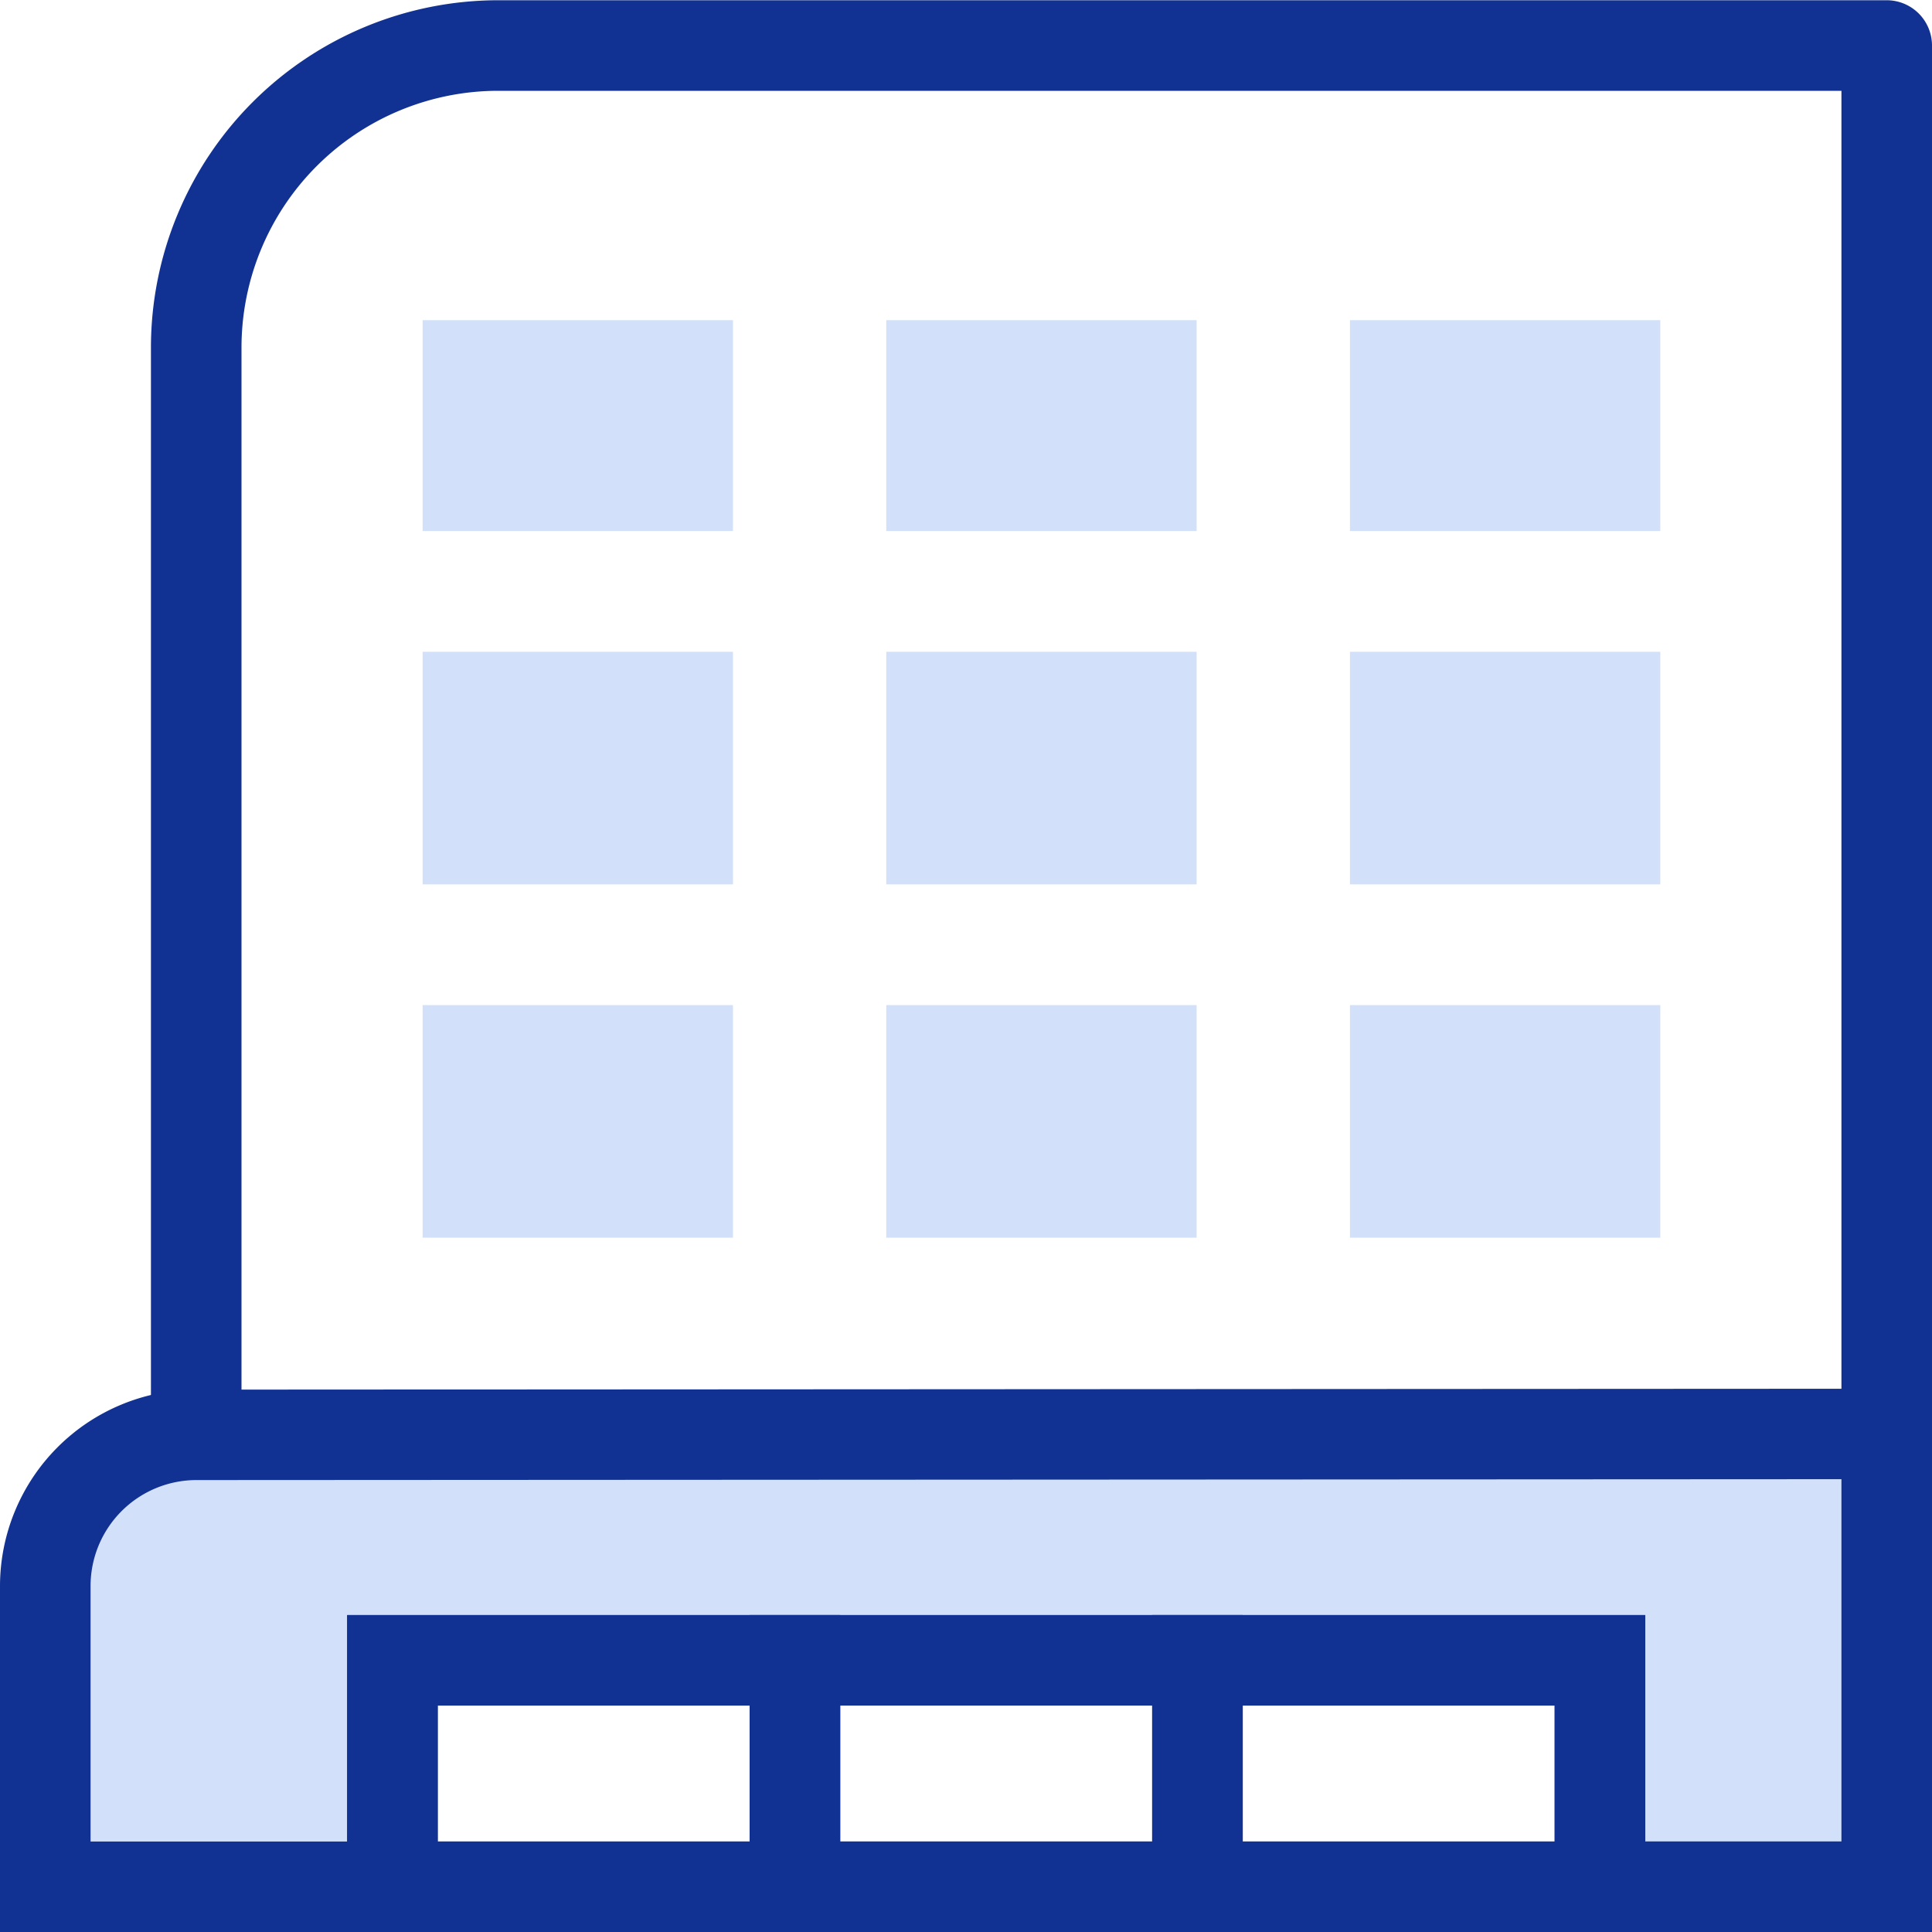
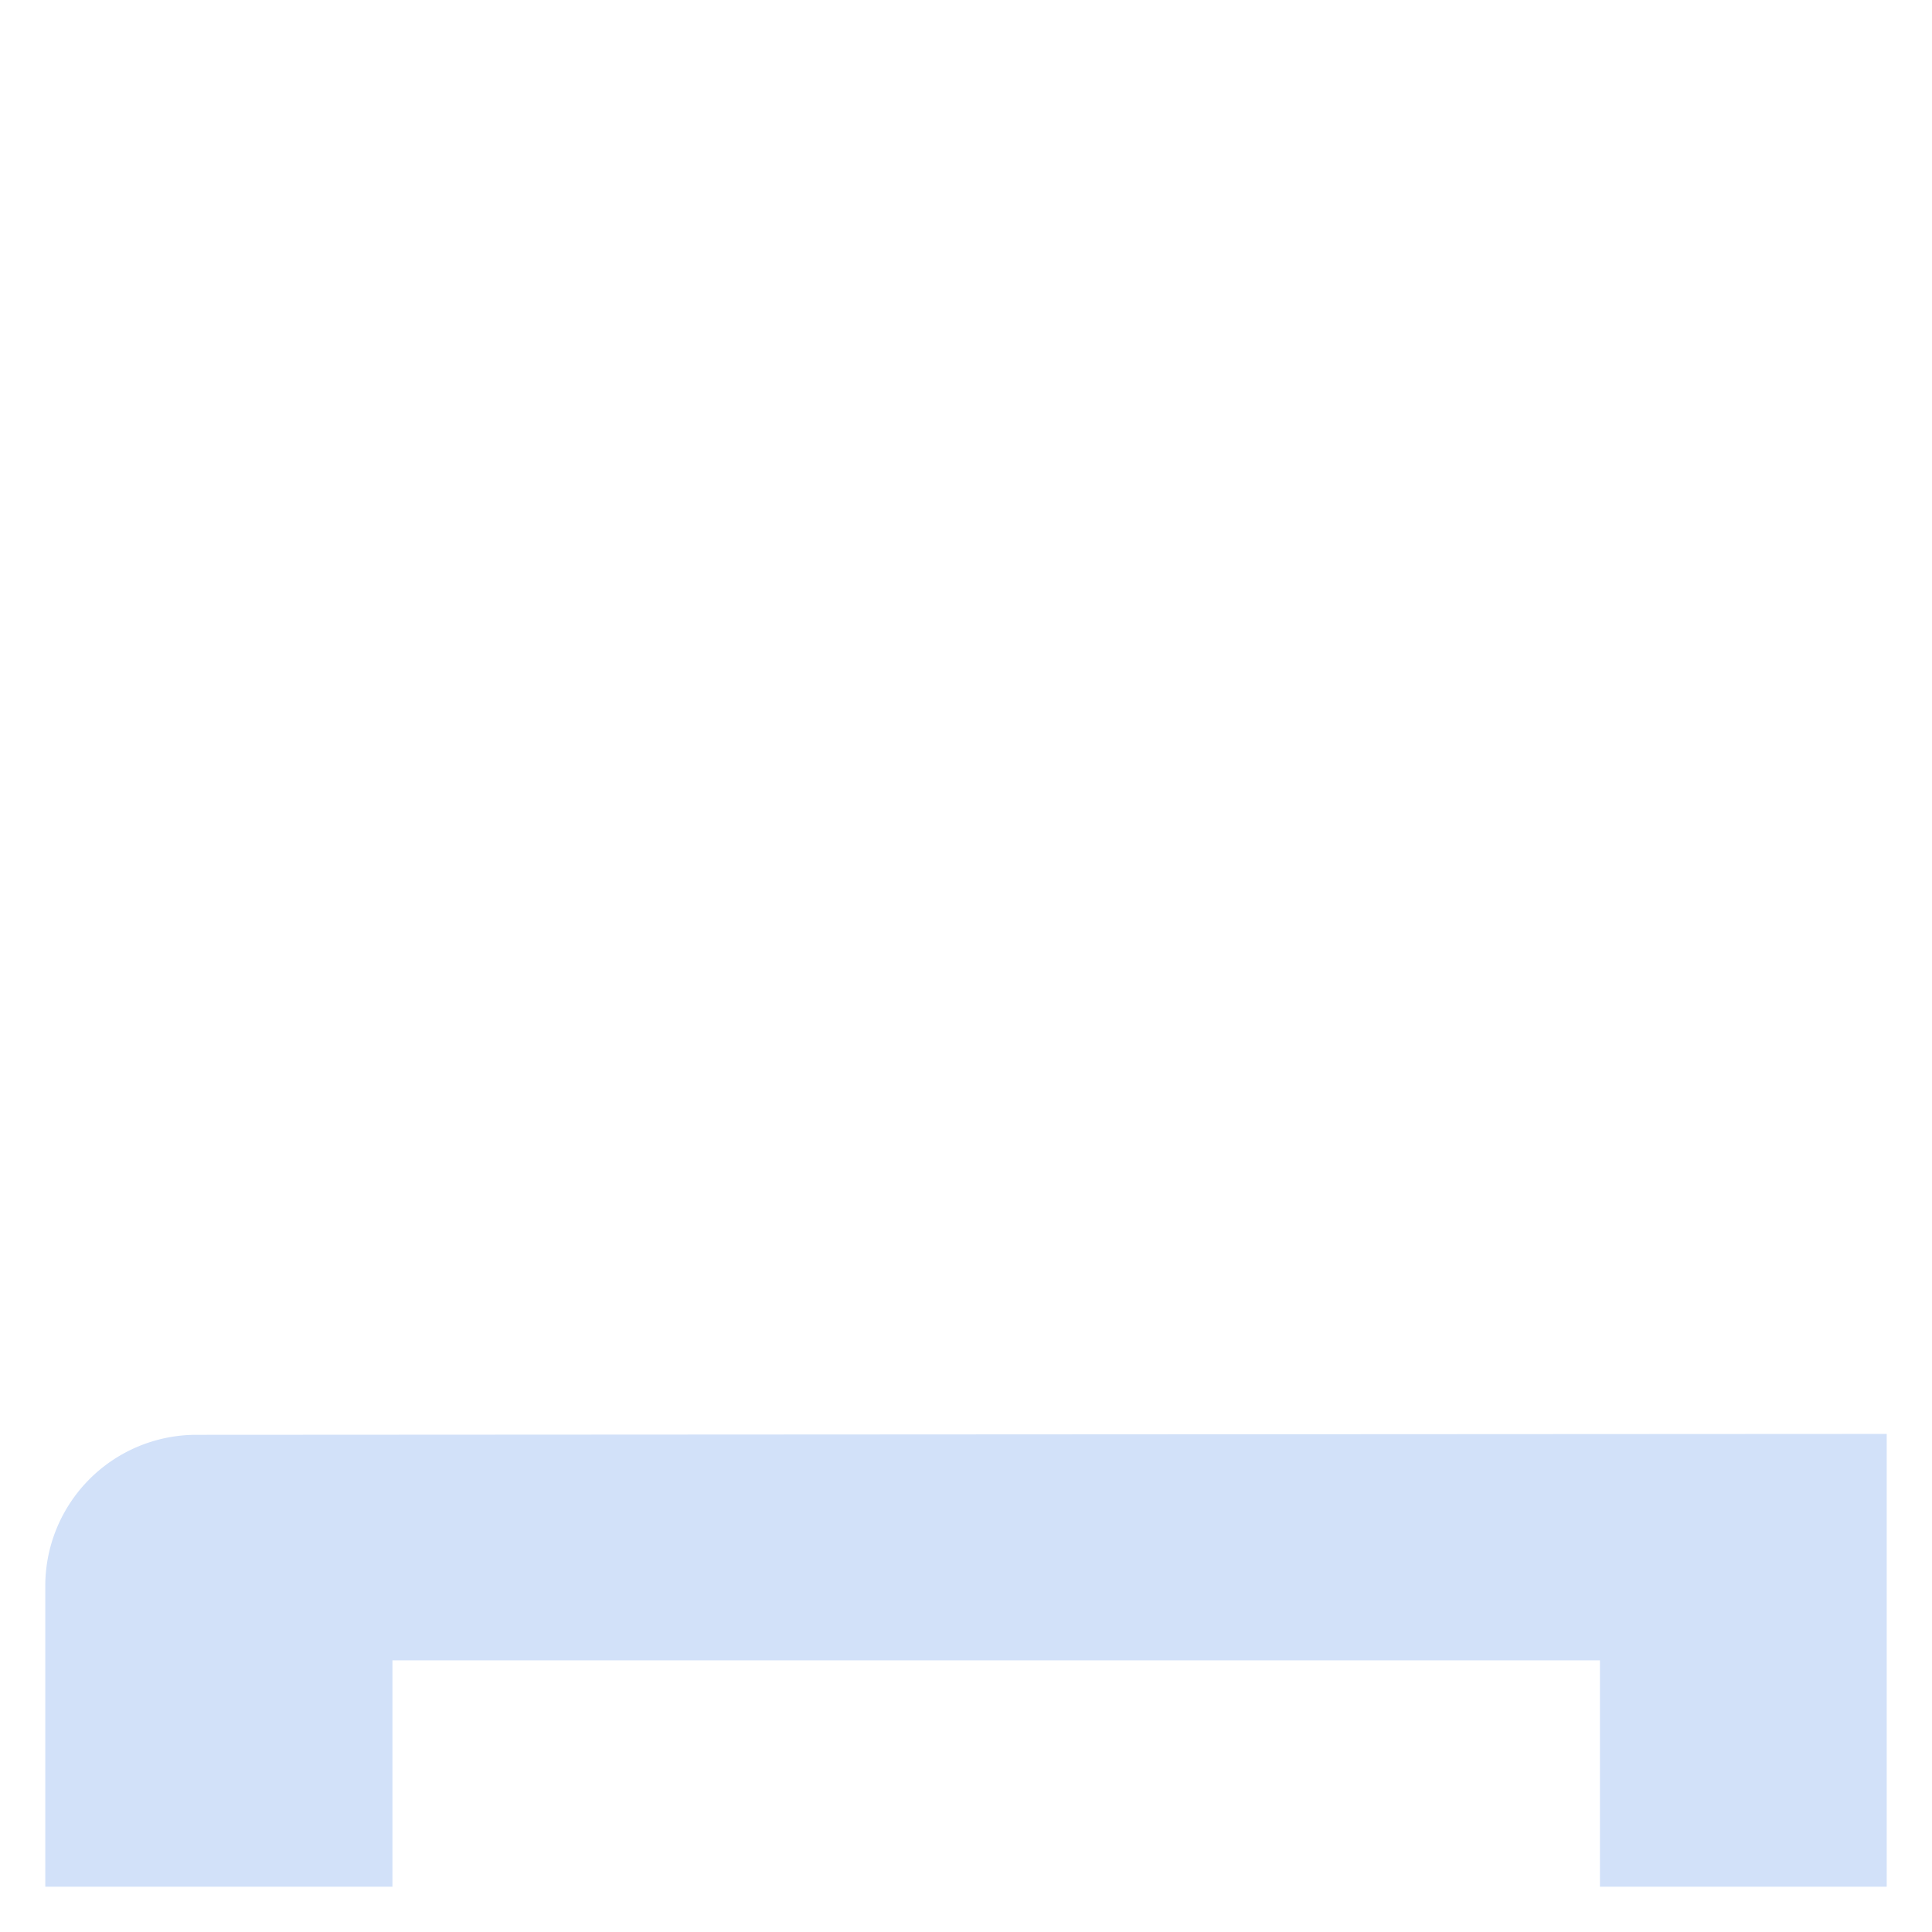
<svg xmlns="http://www.w3.org/2000/svg" width="64" height="64">
-   <path fill="none" d="M0 0h64v64H0z" />
  <path d="M6.5 47.53a5.007 5.007 0 00-5 5.014V62.5H13V55h40v7.5h9.5v-15z" fill="#d2e1f9" />
-   <path d="M64 64H51.5v-7.5h-37V64H0V52.547a6.514 6.514 0 016.5-6.514l57.5-.031zm-9.5-3H61V49l-54.5.029A3.511 3.511 0 003 52.547v8.456h8.5v-7.5h43z" fill="#113293" />
-   <path fill="#d2e1f9" d="M44.719 10.606H55v6.985H44.719zm0 10.985H55v7.705H44.719zm0 11.704H55V41H44.719zm-15.36-22.689H39.64v6.985H29.359zm0 10.985H39.64v7.705H29.359zm0 11.704H39.64V41H29.359zM14 10.606h10.281v6.985H14zm0 10.985h10.281v7.705H14zm0 11.704h10.281V41H14z" />
-   <path d="M64 49h-3V3.008H16.5a8.51 8.51 0 00-8.5 8.5V49H5V11.508A11.513 11.513 0 0116.5.008h46a1.5 1.5 0 011.5 1.5zM41.167 64H24.833V53.5h16.334zm-13.334-3h10.334v-4.5H27.833z" fill="#113293" />
-   <path d="M54.5 64H38.167V53.5H54.5zm-13.333-3H51.5v-4.5H41.167zm-13.334 3H11.5V53.5h16.333zM14.5 61h10.333v-4.5H14.5z" fill="#113293" />
</svg>